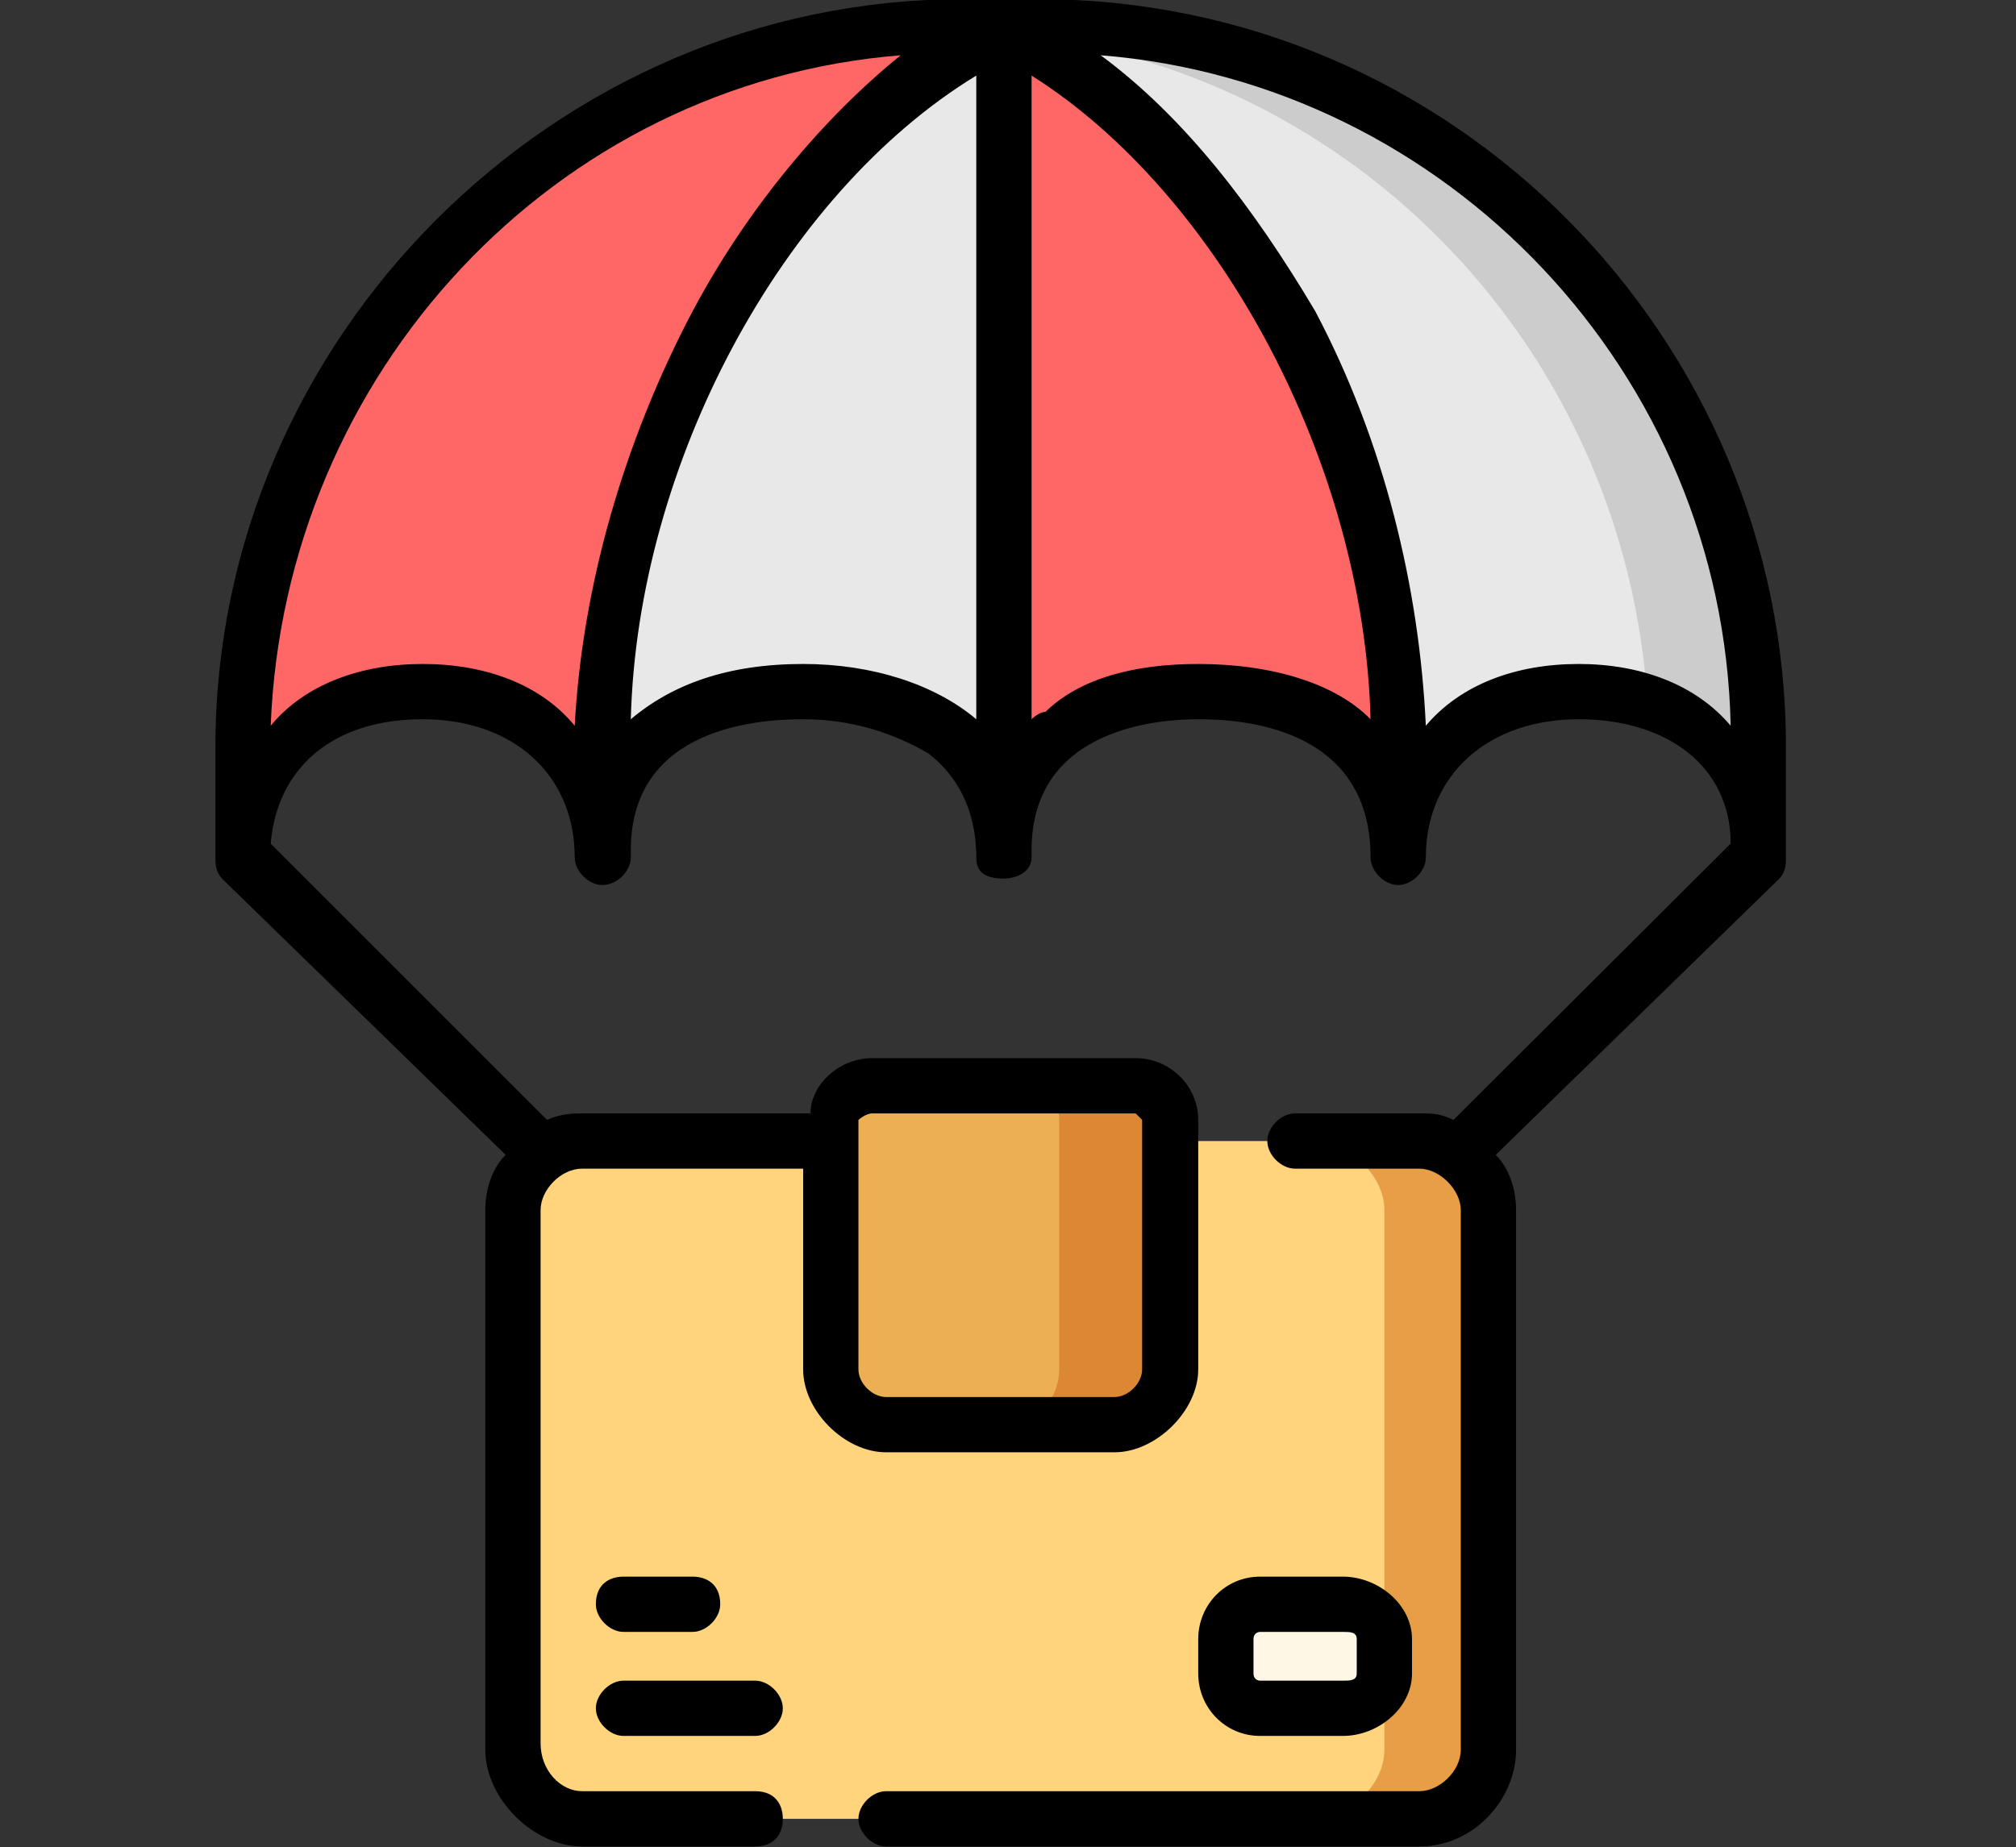
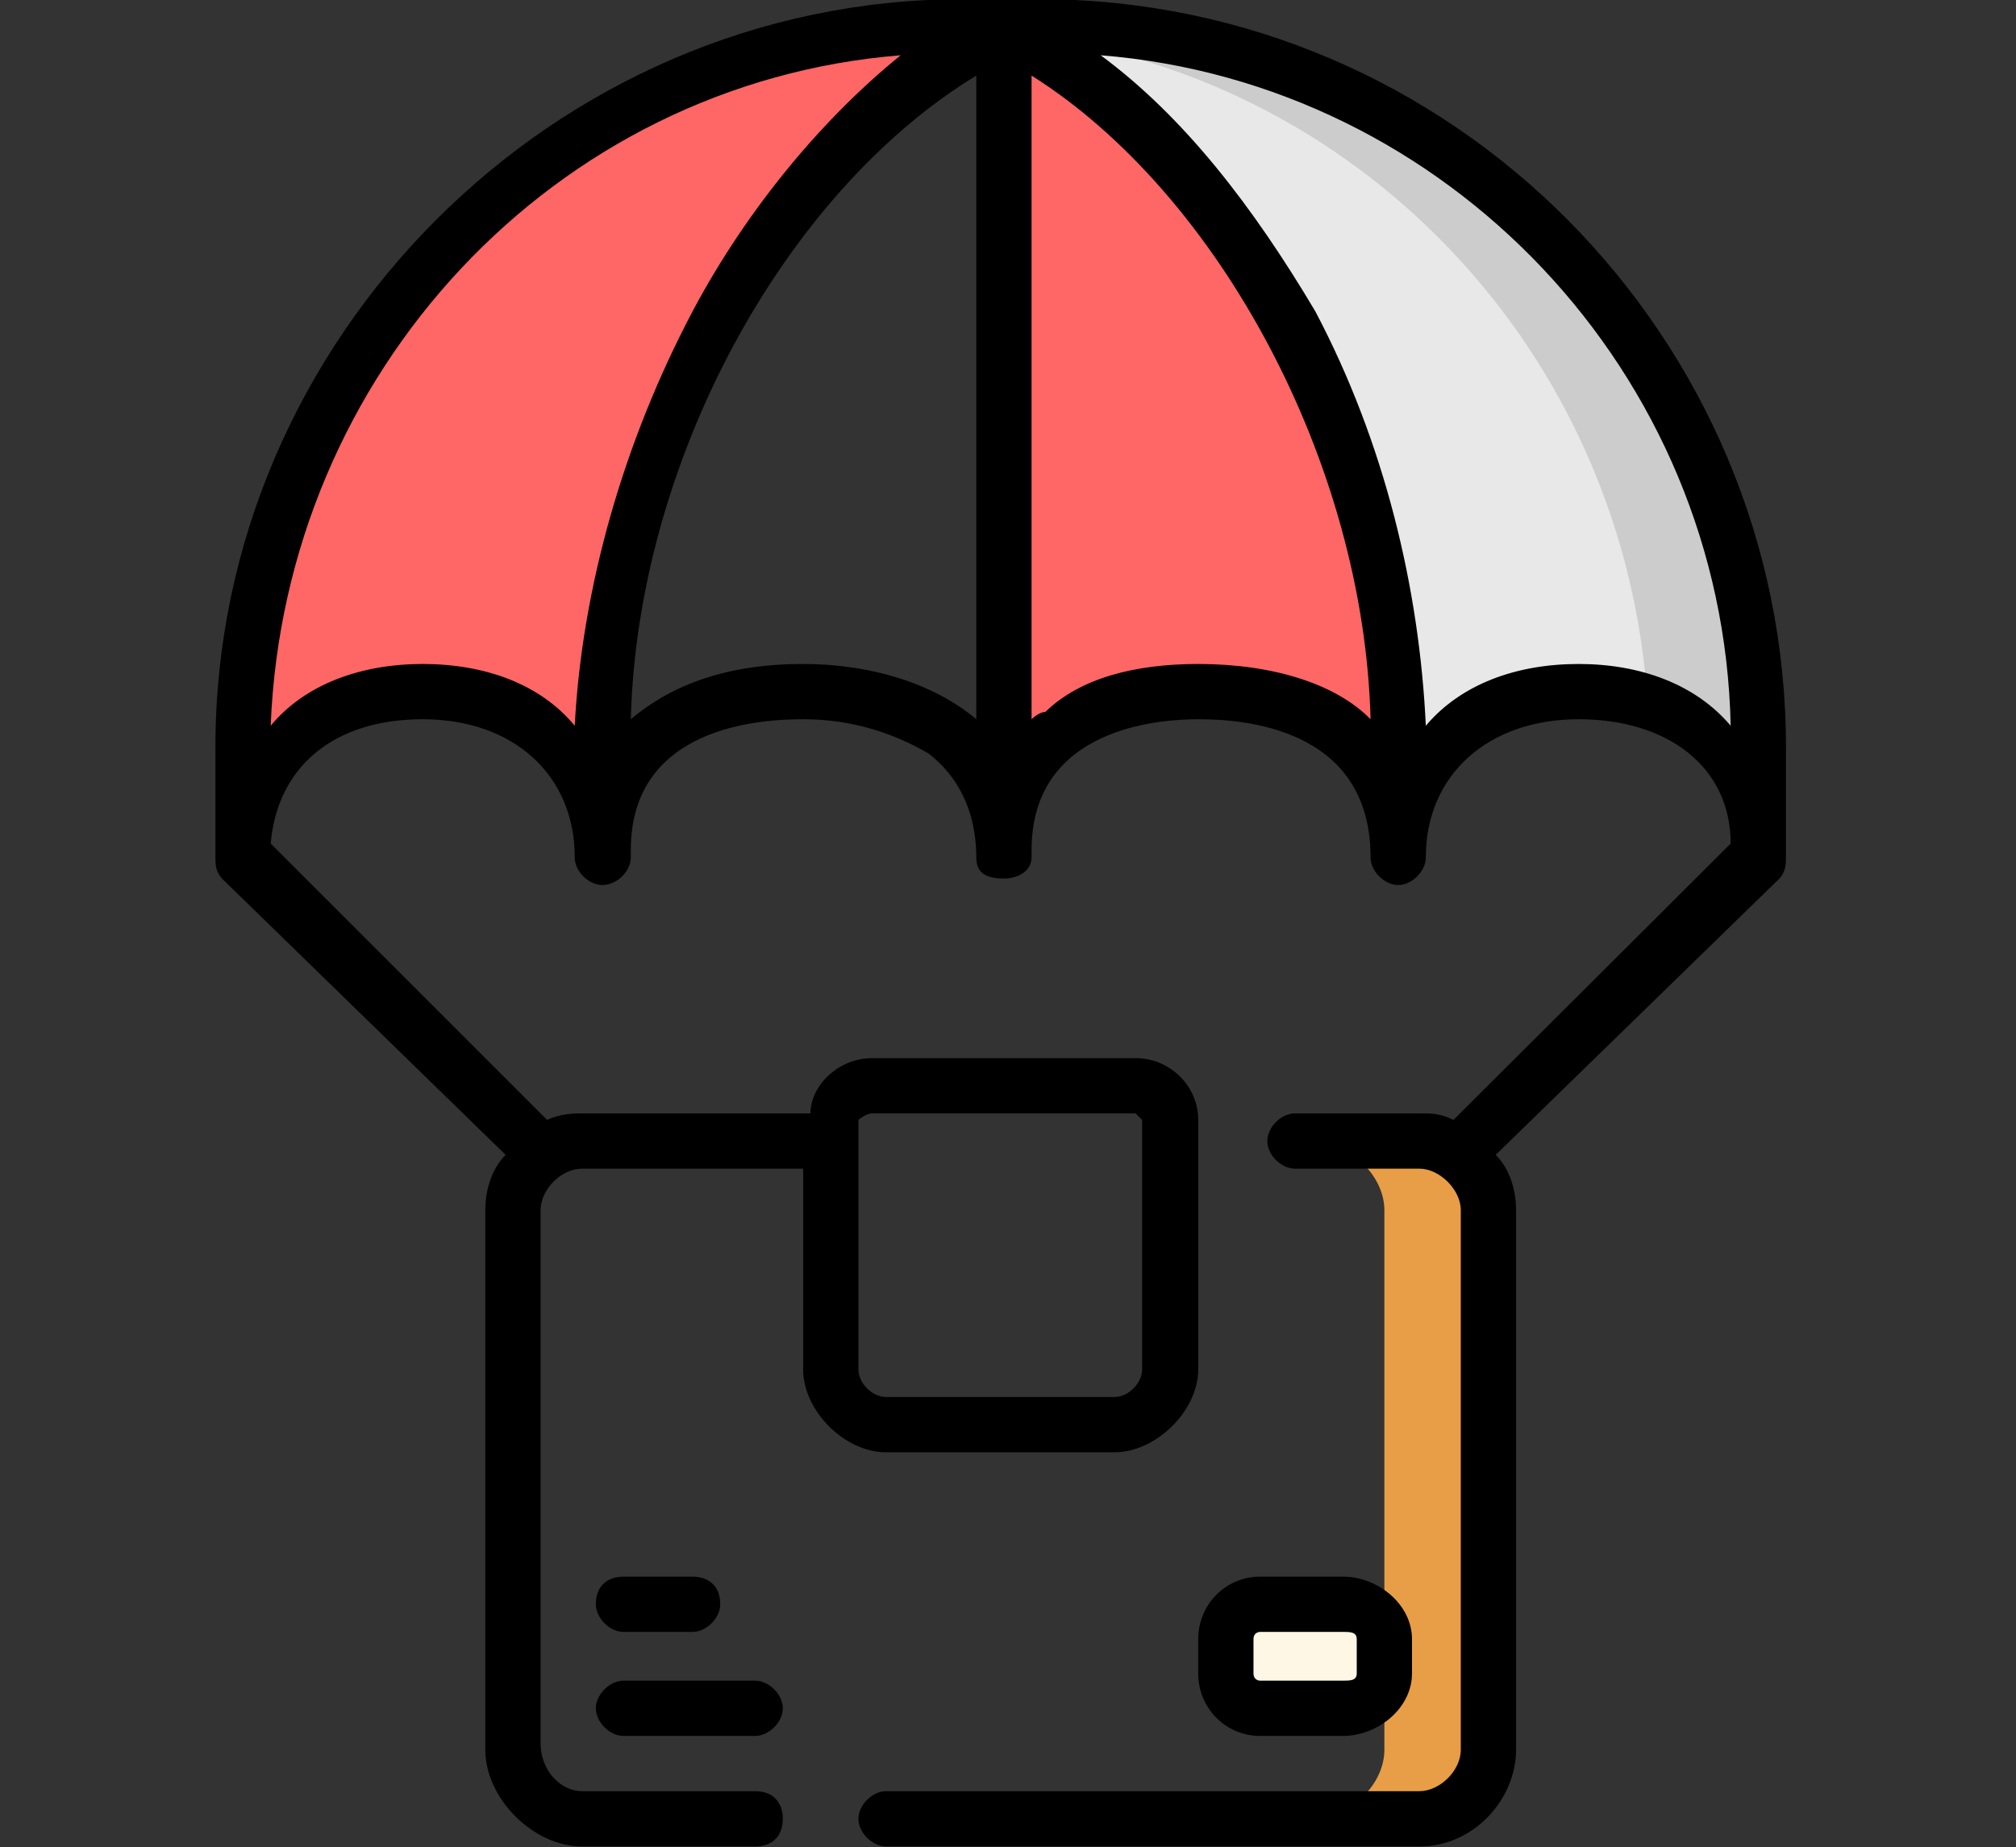
<svg xmlns="http://www.w3.org/2000/svg" xml:space="preserve" width="2480px" height="2273px" version="1.1" style="shape-rendering:geometricPrecision; text-rendering:geometricPrecision; image-rendering:optimizeQuality; fill-rule:evenodd; clip-rule:evenodd" viewBox="0 0 2480 2273">
  <rect x="0" y="0" width="2480" height="2273" fill="#333333" stroke="none" />
  <defs>
    <style type="text/css">
   
    .fil8 {fill:black}
    .fil7 {fill:#CCCCCC}
    .fil6 {fill:#DB8733}
    .fil5 {fill:#E89E46}
    .fil4 {fill:#E8E8E8}
    .fil1 {fill:#EDAF54}
    .fil3 {fill:#FF6666}
    .fil0 {fill:#FFD47D}
    .fil2 {fill:#FFF7E6}
   
  </style>
  </defs>
  <g id="Слой_x0020_1">
    <g id="_2199122483872">
      <g id="_2199124487712">
-         <path class="fil0" d="M1746 1404c51,0 85,43 85,85l0 656c0,51 -34,93 -85,93l-1030 0c-43,0 -85,-42 -85,-85l0 -664c0,-42 42,-85 85,-85l1030 0zm0 0z" />
-         <path class="fil1" d="M1371 1753l-281 0c-34,0 -68,-34 -68,-68l0 -307c0,-25 26,-42 51,-42l324 0c25,0 42,17 42,42l0 307c0,34 -34,68 -68,68zm0 0z" />
        <path class="fil2" d="M1652 2102l-102 0c-17,0 -42,-17 -42,-43l0 -42c0,-26 25,-43 42,-43l102 0c26,0 51,17 51,43l0 42c0,26 -25,43 -51,43l0 0zm0 0z" />
        <path class="fil3" d="M1235 34l0 0c-298,144 -494,536 -494,885l0 136c0,-128 -102,-204 -221,-204 -119,0 -221,76 -221,204l0 -136c0,-485 400,-885 885,-885l51 0 0 0zm0 0z" />
        <path class="fil4" d="M2163 919l0 136c0,-128 -94,-204 -221,-204 -119,0 -222,76 -222,204l0 -136c0,-349 -195,-741 -485,-885l0 0 43 0c493,0 885,400 885,885l0 0zm0 0z" />
-         <path class="fil4" d="M1235 34l0 1021c0,-136 -110,-204 -247,-204 -136,0 -247,68 -247,204l0 -136c0,-349 196,-741 494,-885zm0 0z" />
        <path class="fil3" d="M1720 919l0 136c0,-136 -110,-204 -246,-204 -69,0 -128,17 -171,51 -42,34 -68,85 -68,153l0 -1021c290,144 485,536 485,885l0 0zm0 0z" />
        <path class="fil5" d="M1831 1489l0 656c0,51 -34,93 -85,93l-136 0c51,0 93,-42 93,-85l0 -664c0,-42 -42,-85 -93,-85l136 0c51,0 85,43 85,85zm0 0z" />
-         <path class="fil6" d="M1439 1378l0 307c0,34 -34,68 -68,68l-136 0c43,0 68,-34 68,-68l0 -307c0,-25 -17,-42 -42,-42l136 0c25,0 42,17 42,42l0 0zm0 0z" />
        <path class="fil7" d="M2163 919l0 136c0,-94 -51,-162 -136,-187 -26,-434 -358,-783 -783,-826 -9,-8 -9,-8 -9,-8l0 0 43 0c493,0 885,400 885,885l0 0zm0 0z" />
        <path class="fil8" d="M767 2136l162 0c17,0 34,-17 34,-34 0,-17 -17,-34 -34,-34l-162 0c-17,0 -34,17 -34,34 0,17 17,34 34,34zm0 0z" />
        <path class="fil8" d="M767 2008l85 0c17,0 34,-17 34,-34 0,-25 -17,-34 -34,-34l-85 0c-17,0 -34,9 -34,34 0,17 17,34 34,34zm0 0z" />
        <path class="fil8" d="M1652 2136c43,0 85,-34 85,-77l0 -42c0,-43 -42,-77 -85,-77l-102 0c-42,0 -76,34 -76,77l0 42c0,43 34,77 76,77l102 0zm-110 -77l0 -42c0,-9 8,-9 8,-9l102 0c9,0 17,0 17,9l0 42c0,9 -8,9 -17,9l-102 0c0,0 -8,0 -8,-9l0 0zm0 0z" />
        <path class="fil8" d="M1278 -1l-94 0c-502,0 -919,418 -919,920l0 136c0,8 0,17 8,26 0,0 0,0 0,0l349 340c-17,17 -25,43 -25,68l0 664c0,60 59,119 119,119l213 0c25,0 34,-17 34,-34 0,-17 -9,-34 -34,-34l-213 0c-26,0 -51,-25 -51,-59l0 -656c0,-25 25,-51 51,-51l272 0 0 247c0,51 51,102 102,102l281 0c51,0 103,-51 103,-102l0 -307c0,-42 -35,-76 -77,-76l-324 0c-42,0 -76,34 -76,68l-281 0c-9,0 -26,0 -43,8l-340 -340c8,-94 77,-153 187,-153 111,0 187,68 187,170l0 0 0 0 0 0c0,17 17,34 34,34 18,0 35,-17 35,-34l0 -9c0,-153 161,-161 212,-161 60,0 111,17 154,42 34,26 59,68 59,128 0,17 9,26 34,26 17,0 34,-9 34,-26l0 -9c0,-153 162,-161 205,-161 51,0 212,8 212,170l0 0c0,17 17,34 34,34 17,0 34,-17 34,-34l0 0c0,-102 77,-170 188,-170 110,0 187,59 187,153l-341 340c-17,-8 -25,-8 -42,-8l-153 0c-17,0 -34,17 -34,34 0,17 17,34 34,34l153 0c25,0 51,26 51,51l0 664c0,26 -26,51 -51,51l-656 0c-17,0 -34,17 -34,34 0,17 17,34 34,34l656 0c68,0 119,-59 119,-119l0 -664c0,-25 -8,-51 -25,-68l349 -340c0,0 0,0 0,0 8,-9 8,-18 8,-26l0 -136c0,-502 -409,-920 -919,-920l0 0 0 0zm-222 1379c0,0 9,-8 17,-8l324 0c0,0 8,8 8,8l0 307c0,17 -17,34 -34,34l-281 0c-17,0 -34,-17 -34,-34l0 -307zm-536 -561c-76,0 -145,25 -187,76 17,-434 349,-791 775,-825 -94,76 -188,187 -256,315 -85,161 -136,340 -145,510 -42,-51 -110,-76 -187,-76l0 0 0 0zm468 0c-93,0 -161,25 -212,68 8,-315 187,-647 425,-792l0 792c-51,-43 -128,-68 -213,-68l0 0 0 0zm486 0c-77,0 -145,17 -188,59 -8,0 -17,9 -17,9l0 -792c230,145 409,477 417,792 -42,-43 -119,-68 -212,-68l0 0zm468 0c-77,0 -145,25 -188,76 -8,-170 -51,-349 -136,-510 -76,-128 -161,-239 -264,-315 426,34 766,391 775,825 -43,-51 -111,-76 -187,-76l0 0 0 0zm0 0z" />
      </g>
    </g>
  </g>
</svg>